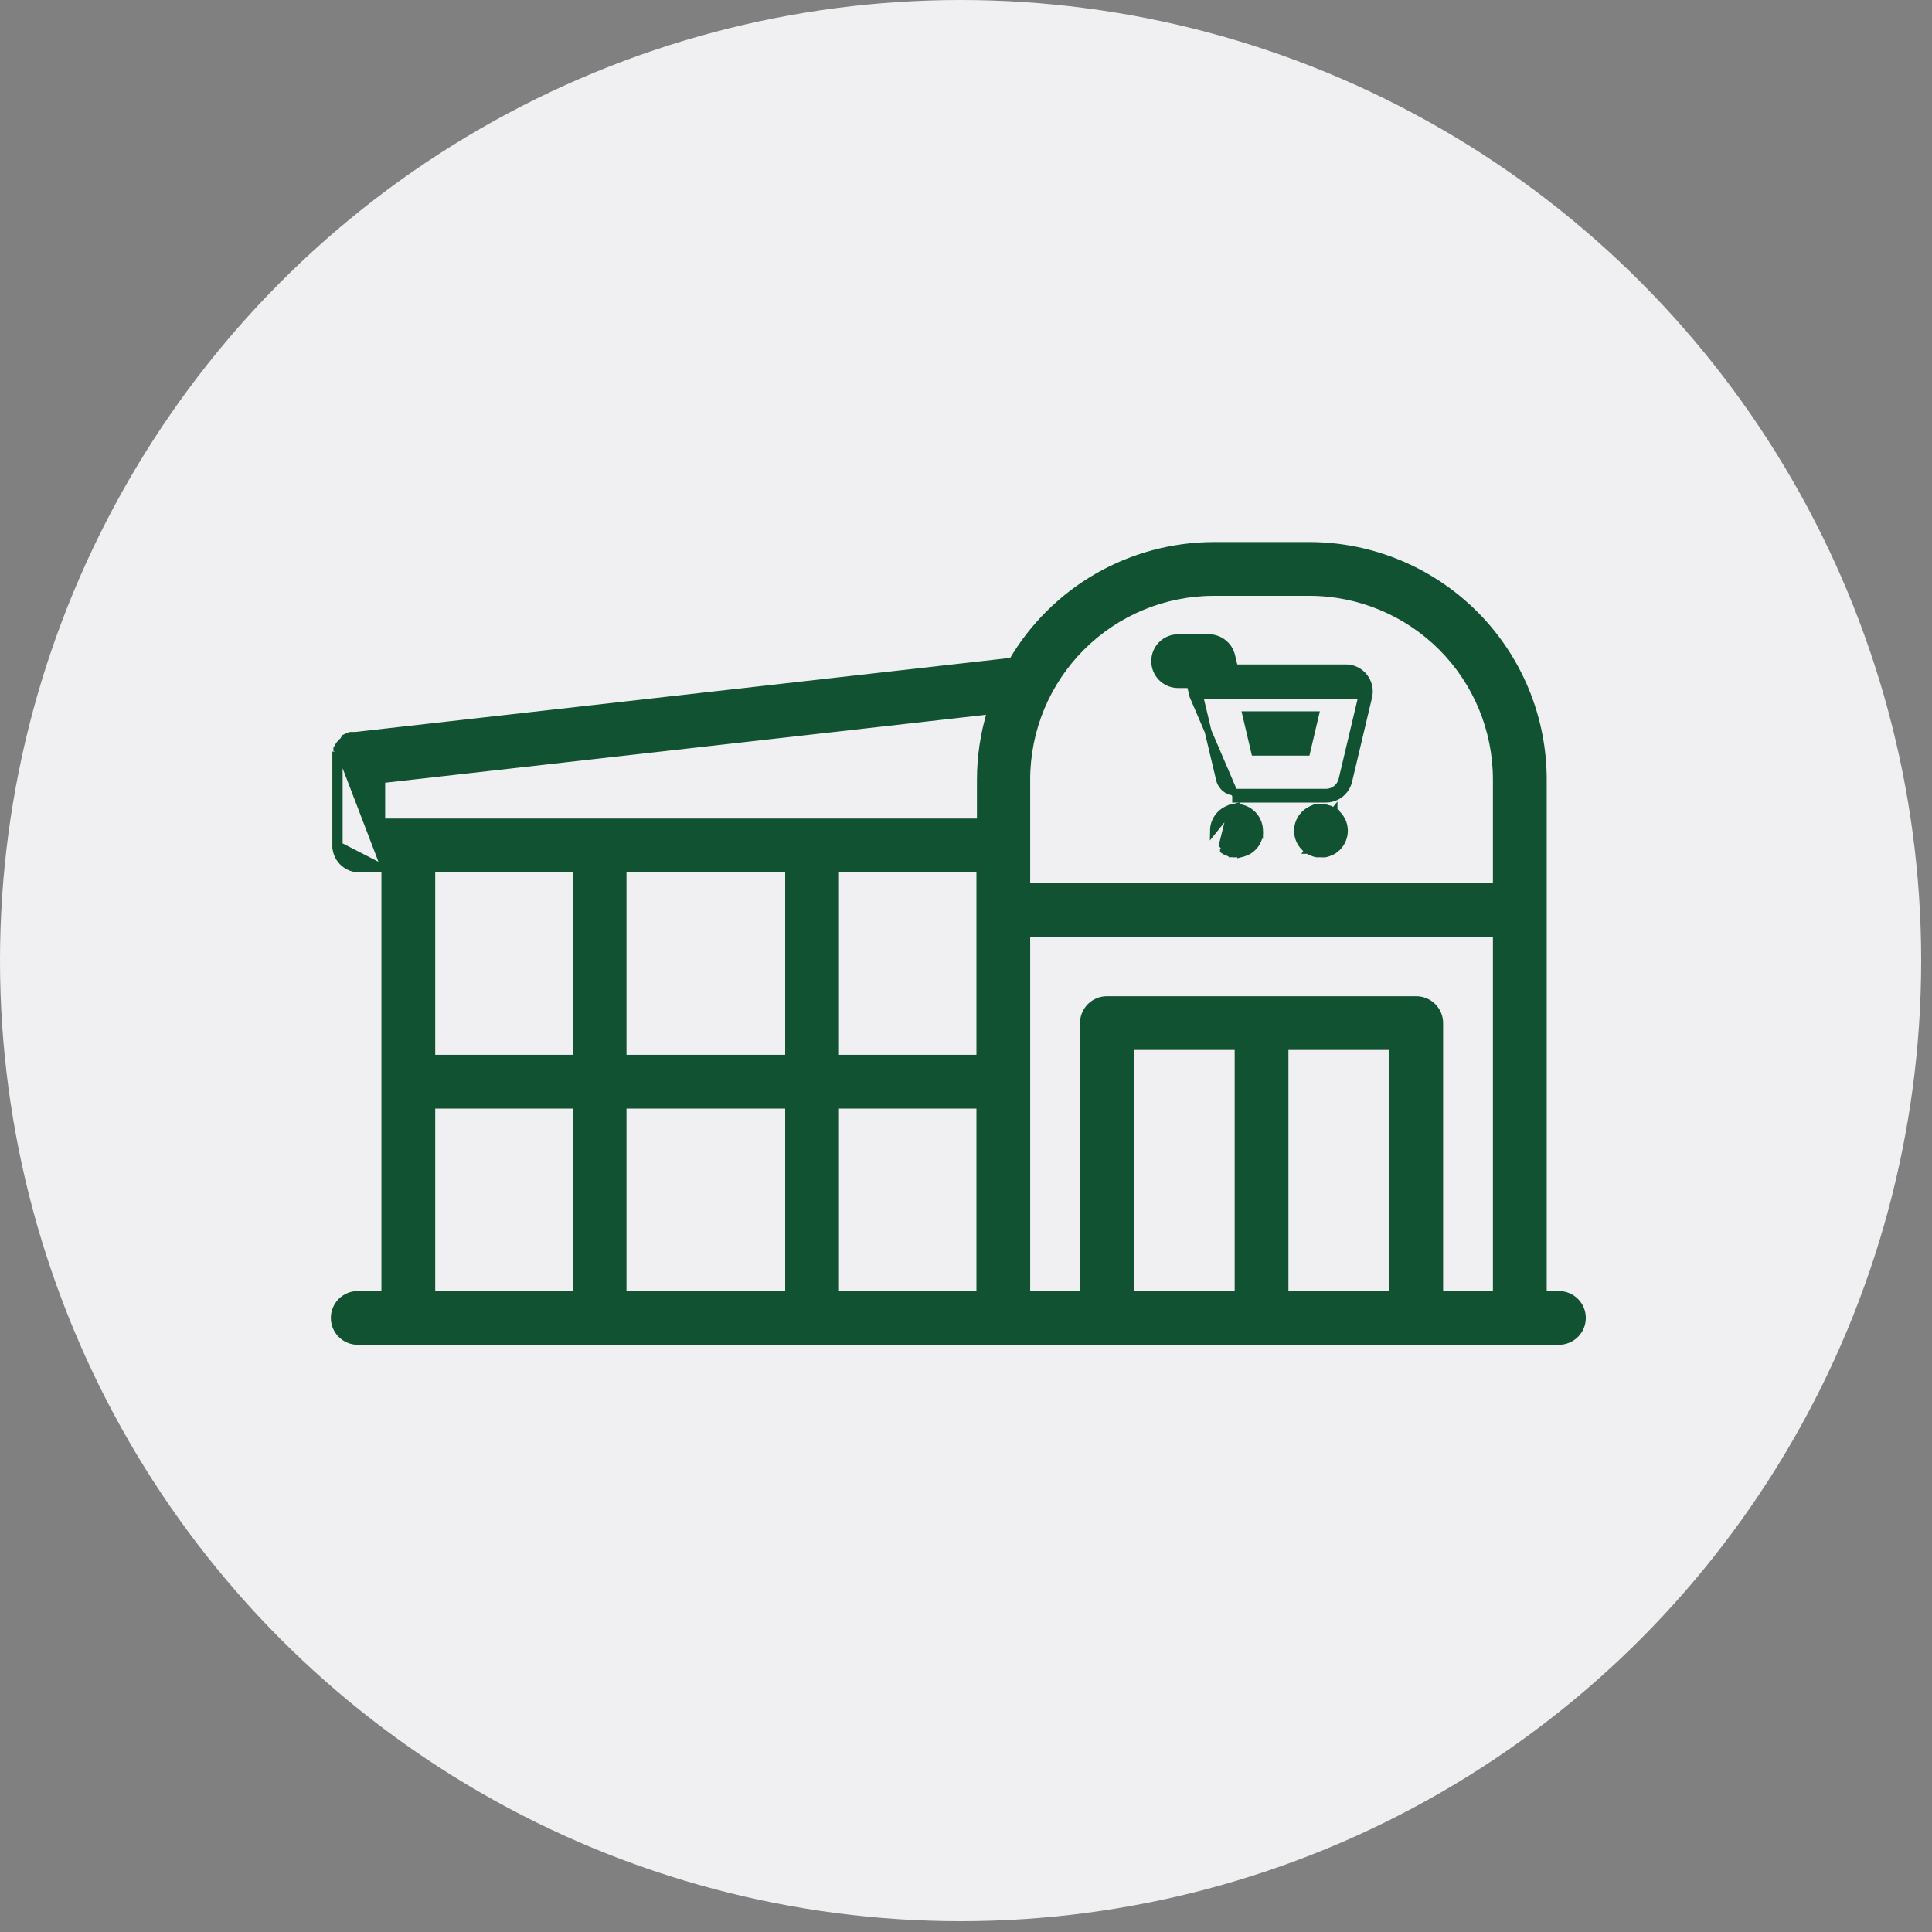
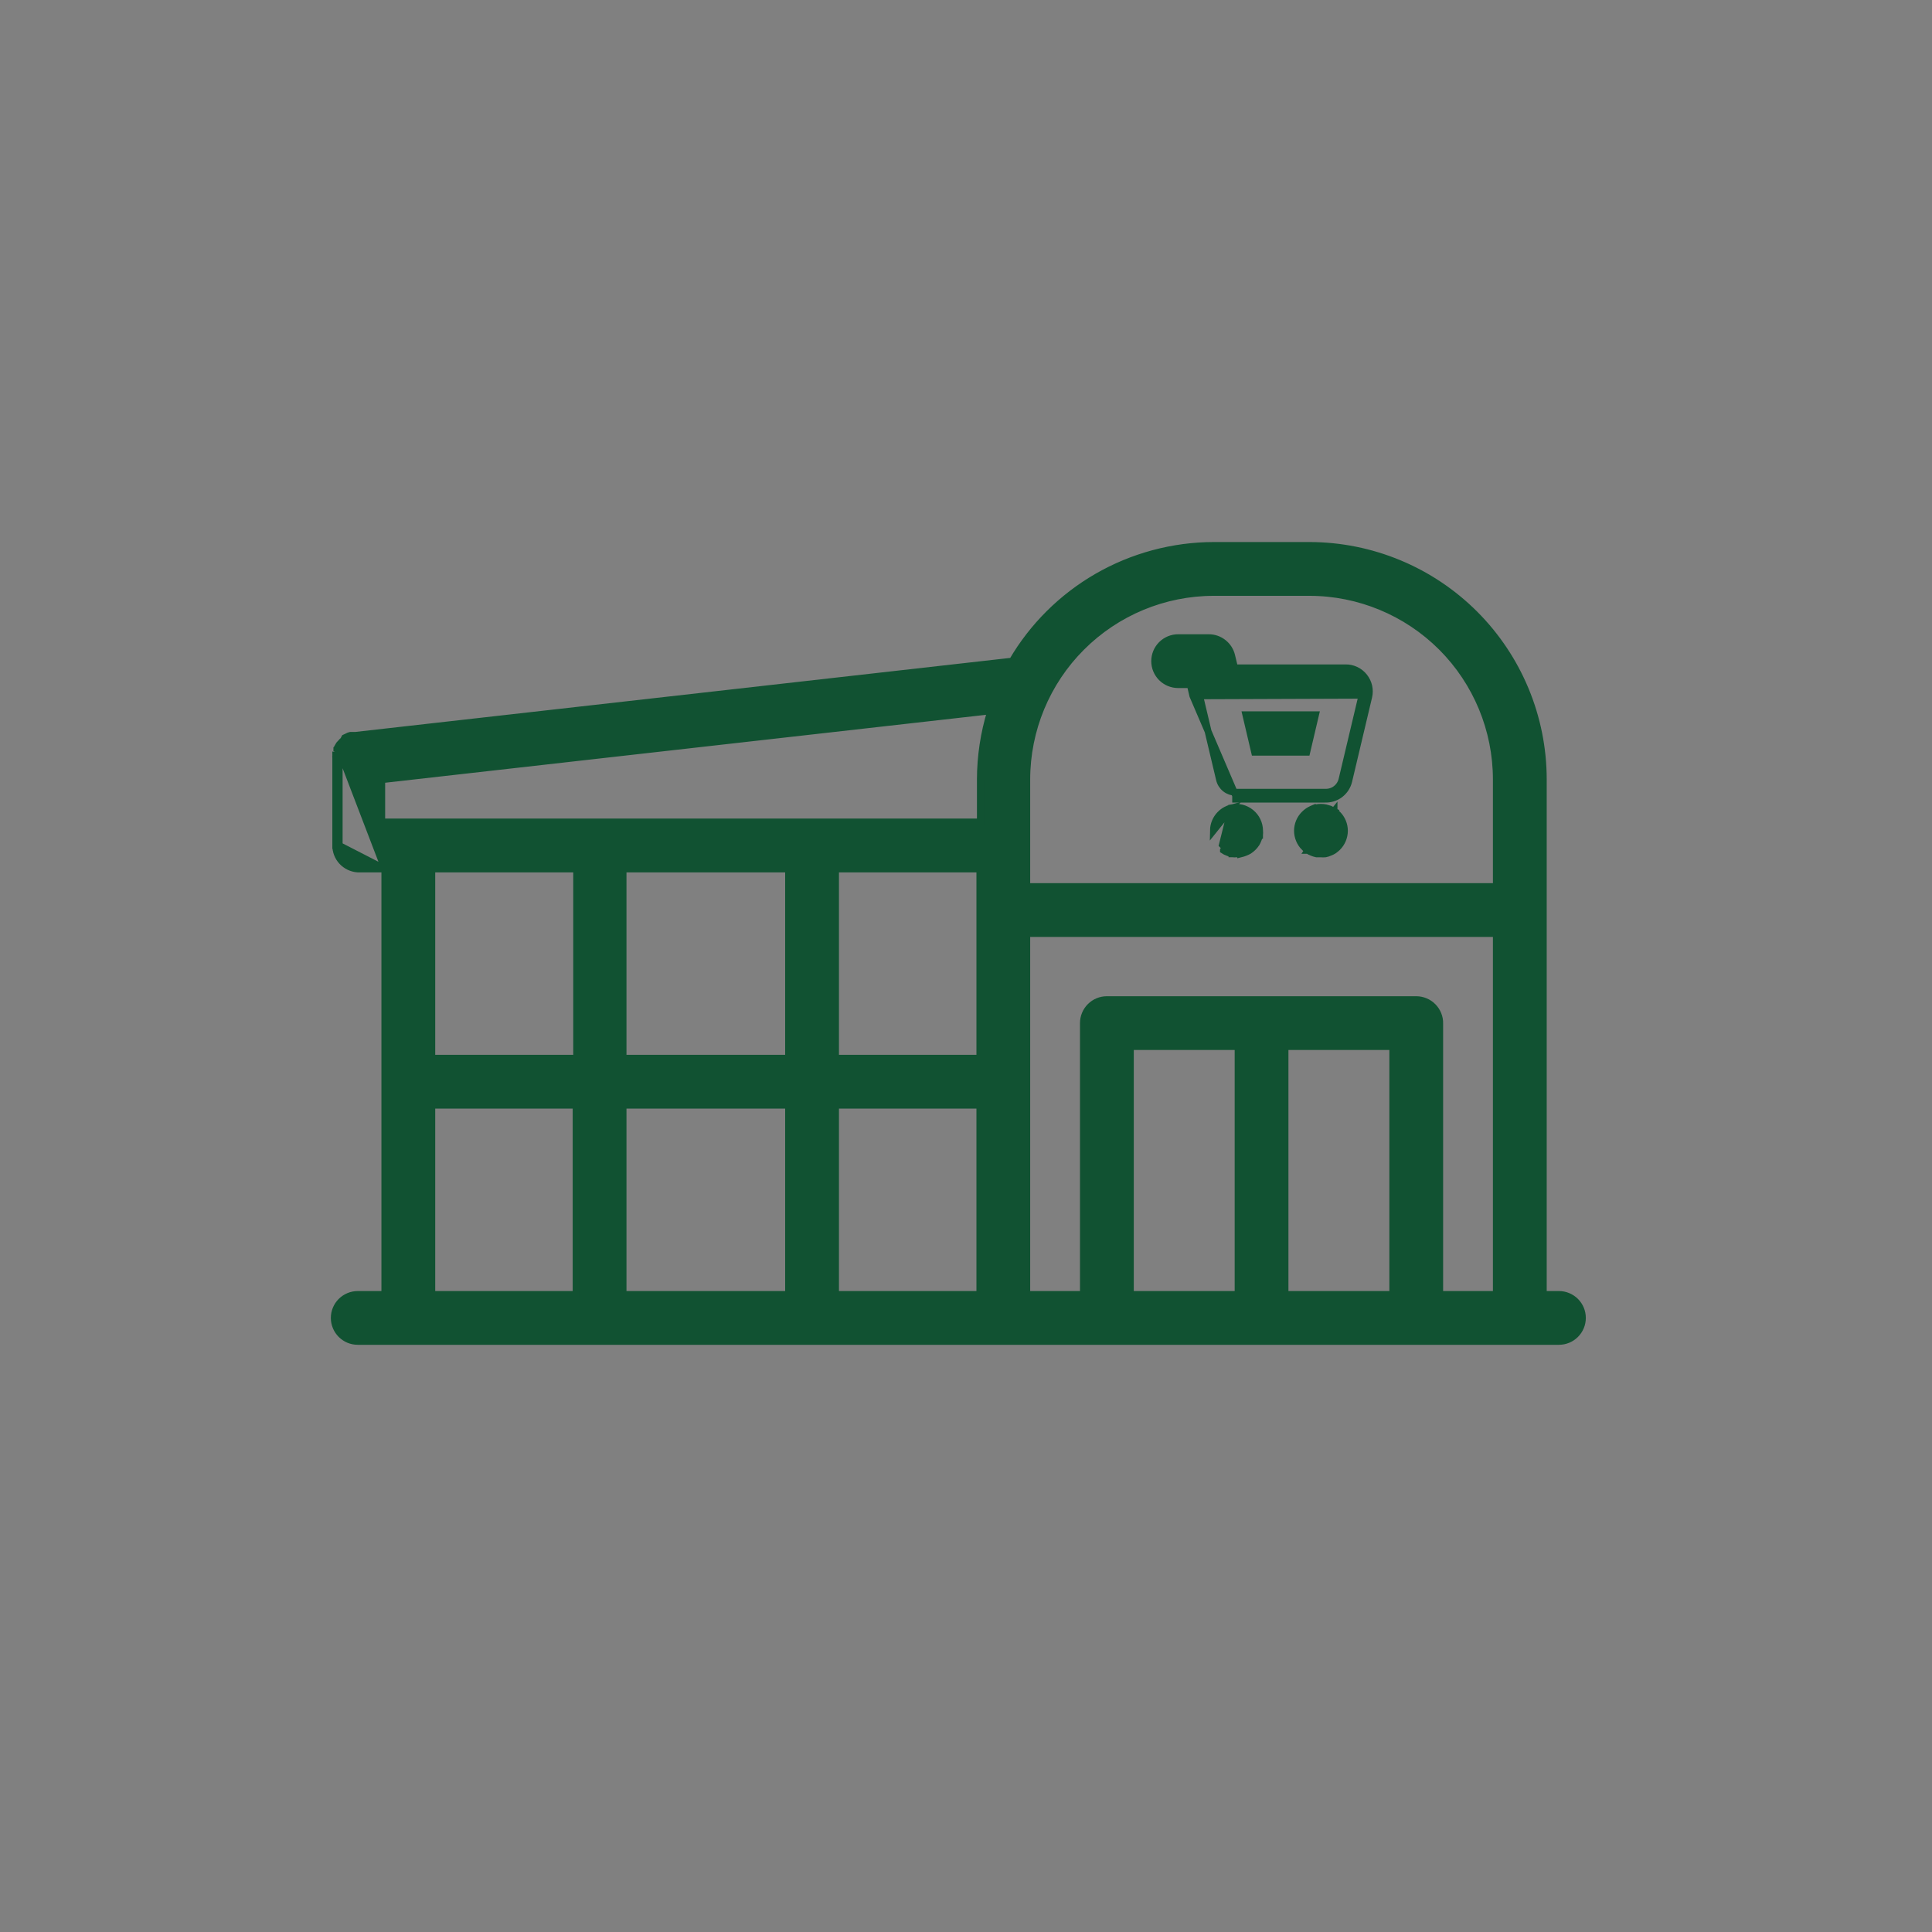
<svg xmlns="http://www.w3.org/2000/svg" width="45" height="45" viewBox="0 0 45 45" fill="none">
  <rect x="0" y="0" width="45" height="45" fill="#808080" stroke="none" />
-   <circle cx="22.374" cy="22.374" r="22.374" fill="#F0F0F2" />
-   <path d="M27.723 15.946L27.784 16.207L28.781 18.533V18.613H28.781H30.859C30.985 18.618 31.11 18.58 31.211 18.504C31.312 18.427 31.384 18.318 31.414 18.194L31.414 18.194L31.88 16.229L31.88 16.229C31.899 16.148 31.899 16.064 31.881 15.984C31.863 15.903 31.826 15.828 31.775 15.763C31.723 15.697 31.656 15.643 31.579 15.607C31.503 15.571 31.419 15.553 31.335 15.556H28.756L28.688 15.275C28.66 15.155 28.592 15.048 28.495 14.972C28.399 14.895 28.279 14.853 28.156 14.853H28.156H27.441C27.296 14.853 27.157 14.911 27.055 15.013C26.952 15.116 26.895 15.255 26.895 15.399C26.895 15.544 26.952 15.683 27.055 15.786C27.156 15.887 27.294 15.945 27.438 15.946V15.946H27.441H27.723ZM27.864 16.198V16.207L31.724 16.193C31.724 16.193 31.724 16.193 31.724 16.193L31.258 18.157C31.237 18.244 31.187 18.322 31.115 18.376C31.043 18.43 30.954 18.457 30.864 18.453L30.864 18.453H30.86H28.781H28.781C28.694 18.453 28.609 18.424 28.541 18.37C28.473 18.316 28.425 18.241 28.405 18.157C28.405 18.157 28.405 18.157 28.405 18.157L27.944 16.214V16.214V16.214V16.214V16.213V16.213V16.213V16.213V16.213V16.213V16.213V16.213V16.213V16.213V16.212V16.212V16.212V16.212V16.212V16.212V16.212V16.212V16.212V16.212V16.212V16.211V16.211V16.211V16.211V16.211V16.211V16.211V16.211V16.211V16.21V16.21V16.21V16.21V16.21V16.21V16.21V16.21V16.21V16.21V16.21V16.21V16.209V16.209V16.209V16.209V16.209V16.209V16.209V16.209V16.209V16.209V16.209V16.209V16.209V16.208V16.208V16.208V16.208V16.208V16.208V16.208V16.208V16.208V16.208V16.208V16.208V16.207V16.207V16.207V16.207V16.207V16.207V16.207V16.207V16.207V16.207V16.207V16.207V16.207V16.206V16.206V16.206V16.206V16.206V16.206V16.206V16.206V16.206V16.206V16.206V16.206V16.206V16.206V16.206V16.206V16.206V16.205V16.205V16.205V16.205V16.205V16.205V16.205V16.205V16.205V16.205V16.205V16.205V16.205V16.205V16.205V16.204V16.204V16.204V16.204V16.204V16.204V16.204V16.204V16.204V16.204V16.204V16.204V16.204V16.204V16.204V16.204V16.204V16.204V16.203V16.203V16.203V16.203V16.203V16.203V16.203V16.203V16.203V16.203V16.203V16.203V16.203V16.203V16.203V16.203V16.203V16.203V16.203V16.203V16.203V16.203V16.203V16.202V16.202V16.202V16.202V16.202V16.202V16.202V16.202V16.202V16.202V16.202V16.202V16.202V16.202V16.202V16.202V16.202V16.202V16.202V16.202V16.202V16.202V16.201V16.201V16.201V16.201V16.201V16.201V16.201V16.201V16.201V16.201V16.201V16.201V16.201V16.201V16.201V16.201V16.201V16.201V16.201V16.201V16.201V16.201V16.201V16.201V16.201V16.201V16.201V16.201V16.201V16.201V16.201V16.201V16.201V16.201V16.2V16.2V16.2V16.2V16.2V16.2V16.2V16.2V16.2V16.2V16.2V16.2V16.2V16.2V16.2V16.2V16.2V16.2V16.2V16.2V16.2V16.2V16.2V16.2V16.2V16.2V16.2V16.2V16.2V16.2V16.2V16.2V16.2V16.2V16.2V16.2V16.2V16.2V16.2V16.2V16.2V16.2V16.2V16.199V16.199V16.199V16.199V16.199V16.199V16.199V16.199V16.199V16.199V16.199V16.199V16.199V16.199V16.199V16.199V16.199V16.199V16.199V16.199V16.199V16.199V16.199V16.199V16.199V16.199V16.199V16.199V16.199V16.199V16.199V16.199V16.199V16.199V16.199V16.199V16.199V16.199V16.199V16.199V16.199V16.199V16.199V16.199V16.199V16.199V16.199V16.199V16.199V16.199V16.199V16.199V16.199V16.199V16.199V16.199V16.199V16.199V16.199V16.199V16.199V16.199V16.199V16.199V16.199V16.199V16.199V16.199V16.199V16.199V16.199V16.199V16.199V16.199V16.199V16.199V16.198V16.198V16.198V16.198V16.198V16.198V16.198V16.198V16.198V16.198V16.198V16.198V16.198V16.198V16.198V16.198V16.198V16.198V16.198V16.198V16.198V16.198V16.198V16.198V16.198V16.198V16.198V16.198V16.198V16.198V16.198V16.198V16.198V16.198V16.198V16.198V16.198V16.198V16.198V16.198V16.198V16.198V16.198V16.198V16.198V16.198V16.198V16.198V16.198V16.198V16.198V16.198V16.198V16.198V16.198V16.198V16.198V16.198V16.198V16.198V16.198V16.198V16.198V16.198V16.198V16.198V16.198V16.198V16.198V16.198V16.198V16.198V16.198V16.198V16.198C27.864 16.198 27.784 16.198 27.864 16.198ZM29.223 17.52L29.018 16.648H30.641L30.436 17.52H29.223Z" fill="#115232" stroke="#115232" stroke-width="0.16" />
+   <path d="M27.723 15.946L27.784 16.207L28.781 18.533V18.613H28.781H30.859C30.985 18.618 31.11 18.58 31.211 18.504C31.312 18.427 31.384 18.318 31.414 18.194L31.414 18.194L31.88 16.229L31.88 16.229C31.899 16.148 31.899 16.064 31.881 15.984C31.863 15.903 31.826 15.828 31.775 15.763C31.723 15.697 31.656 15.643 31.579 15.607C31.503 15.571 31.419 15.553 31.335 15.556H28.756L28.688 15.275C28.66 15.155 28.592 15.048 28.495 14.972C28.399 14.895 28.279 14.853 28.156 14.853H28.156H27.441C27.296 14.853 27.157 14.911 27.055 15.013C26.952 15.116 26.895 15.255 26.895 15.399C26.895 15.544 26.952 15.683 27.055 15.786C27.156 15.887 27.294 15.945 27.438 15.946V15.946H27.441H27.723ZM27.864 16.198V16.207L31.724 16.193C31.724 16.193 31.724 16.193 31.724 16.193L31.258 18.157C31.237 18.244 31.187 18.322 31.115 18.376C31.043 18.43 30.954 18.457 30.864 18.453L30.864 18.453H30.86H28.781H28.781C28.694 18.453 28.609 18.424 28.541 18.37C28.473 18.316 28.425 18.241 28.405 18.157C28.405 18.157 28.405 18.157 28.405 18.157L27.944 16.214V16.214V16.214V16.214V16.213V16.213V16.213V16.213V16.213V16.213V16.213V16.213V16.213V16.213V16.212V16.212V16.212V16.212V16.212V16.212V16.212V16.212V16.212V16.212V16.212V16.211V16.211V16.211V16.211V16.211V16.211V16.211V16.211V16.211V16.21V16.21V16.21V16.21V16.21V16.21V16.21V16.21V16.21V16.21V16.21V16.21V16.209V16.209V16.209V16.209V16.209V16.209V16.209V16.209V16.209V16.209V16.209V16.209V16.209V16.208V16.208V16.208V16.208V16.208V16.208V16.208V16.208V16.208V16.208V16.208V16.208V16.207V16.207V16.207V16.207V16.207V16.207V16.207V16.207V16.207V16.207V16.207V16.207V16.207V16.206V16.206V16.206V16.206V16.206V16.206V16.206V16.206V16.206V16.206V16.206V16.206V16.206V16.206V16.206V16.206V16.206V16.205V16.205V16.205V16.205V16.205V16.205V16.205V16.205V16.205V16.205V16.205V16.205V16.205V16.205V16.204V16.204V16.204V16.204V16.204V16.204V16.204V16.204V16.204V16.204V16.204V16.204V16.204V16.204V16.204V16.204V16.204V16.204V16.203V16.203V16.203V16.203V16.203V16.203V16.203V16.203V16.203V16.203V16.203V16.203V16.203V16.203V16.203V16.203V16.203V16.203V16.203V16.203V16.203V16.203V16.203V16.202V16.202V16.202V16.202V16.202V16.202V16.202V16.202V16.202V16.202V16.202V16.202V16.202V16.202V16.202V16.202V16.202V16.202V16.202V16.202V16.202V16.202V16.201V16.201V16.201V16.201V16.201V16.201V16.201V16.201V16.201V16.201V16.201V16.201V16.201V16.201V16.201V16.201V16.201V16.201V16.201V16.201V16.201V16.201V16.201V16.201V16.201V16.201V16.201V16.201V16.201V16.201V16.201V16.201V16.201V16.201V16.2V16.2V16.2V16.2V16.2V16.2V16.2V16.2V16.2V16.2V16.2V16.2V16.2V16.2V16.2V16.2V16.2V16.2V16.2V16.2V16.2V16.2V16.2V16.2V16.2V16.2V16.2V16.2V16.2V16.2V16.2V16.2V16.2V16.2V16.2V16.2V16.2V16.2V16.2V16.2V16.2V16.2V16.2V16.199V16.199V16.199V16.199V16.199V16.199V16.199V16.199V16.199V16.199V16.199V16.199V16.199V16.199V16.199V16.199V16.199V16.199V16.199V16.199V16.199V16.199V16.199V16.199V16.199V16.199V16.199V16.199V16.199V16.199V16.199V16.199V16.199V16.199V16.199V16.199V16.199V16.199V16.199V16.199V16.199V16.199V16.199V16.199V16.199V16.199V16.199V16.199V16.199V16.199V16.199V16.199V16.199V16.199V16.199V16.199V16.199V16.199V16.199V16.199V16.199V16.199V16.199V16.199V16.199V16.199V16.199V16.199V16.199V16.199V16.199V16.199V16.199V16.199V16.199V16.199V16.198V16.198V16.198V16.198V16.198V16.198V16.198V16.198V16.198V16.198V16.198V16.198V16.198V16.198V16.198V16.198V16.198V16.198V16.198V16.198V16.198V16.198V16.198V16.198V16.198V16.198V16.198V16.198V16.198V16.198V16.198V16.198V16.198V16.198V16.198V16.198V16.198V16.198V16.198V16.198V16.198V16.198V16.198V16.198V16.198V16.198V16.198V16.198V16.198V16.198V16.198V16.198V16.198V16.198V16.198V16.198V16.198V16.198V16.198V16.198V16.198V16.198V16.198V16.198V16.198V16.198V16.198V16.198V16.198V16.198V16.198V16.198V16.198V16.198V16.198C27.864 16.198 27.784 16.198 27.864 16.198ZM29.223 17.52L29.018 16.648H30.641L30.436 17.52H29.223Z" fill="#115232" stroke="#115232" stroke-width="0.16" />
  <path d="M28.686 18.82L28.686 18.815C28.765 18.799 28.846 18.801 28.925 18.821C29.003 18.841 29.076 18.878 29.138 18.929C29.2 18.98 29.251 19.044 29.285 19.117C29.319 19.189 29.337 19.267 29.338 19.346C29.341 19.381 29.341 19.415 29.337 19.449L29.337 19.457L29.336 19.457C29.329 19.491 29.318 19.526 29.304 19.558C29.292 19.591 29.276 19.623 29.256 19.653L29.256 19.654L29.256 19.654C29.215 19.713 29.163 19.765 29.104 19.806L29.102 19.806L29.102 19.806C29.073 19.826 29.041 19.842 29.008 19.854C28.975 19.868 28.941 19.879 28.907 19.886L28.899 19.888L28.899 19.887C28.866 19.891 28.833 19.891 28.801 19.888C28.768 19.891 28.735 19.891 28.702 19.887L28.695 19.887L28.695 19.886C28.66 19.879 28.626 19.869 28.594 19.854C28.56 19.843 28.527 19.826 28.497 19.806C28.497 19.806 28.497 19.805 28.497 19.805L28.542 19.739C28.517 19.722 28.492 19.703 28.471 19.68L28.686 18.82ZM28.686 18.82L28.611 18.841L28.61 18.841L28.601 18.845C28.569 18.859 28.537 18.875 28.507 18.895L28.507 18.895C28.477 18.915 28.449 18.939 28.423 18.965C28.322 19.066 28.265 19.203 28.263 19.346L28.686 18.82Z" fill="#115232" stroke="#115232" stroke-width="0.16" />
  <path d="M31.072 18.896L31.072 18.897C31.1 18.917 31.127 18.939 31.152 18.963L31.154 18.965L31.154 18.965C31.256 19.067 31.314 19.206 31.314 19.351L31.314 19.351C31.313 19.496 31.256 19.634 31.154 19.737L31.152 19.738L31.152 19.738C31.127 19.762 31.1 19.785 31.072 19.805L31.069 19.807L31.069 19.807C31.04 19.826 31.008 19.842 30.975 19.854C30.942 19.869 30.908 19.88 30.873 19.887L30.866 19.888L30.866 19.888C30.832 19.891 30.797 19.891 30.764 19.888H30.674H30.666L30.657 19.886C30.623 19.879 30.589 19.868 30.557 19.854C30.524 19.842 30.493 19.826 30.465 19.806C30.465 19.806 30.464 19.806 30.464 19.806L30.509 19.74C30.483 19.723 30.459 19.703 30.438 19.681L31.072 18.896ZM31.072 18.896L31.064 18.892L30.983 18.848L30.975 18.844L30.967 18.842L30.88 18.817L30.88 18.817L30.874 18.815C30.802 18.801 30.729 18.801 30.658 18.815L30.658 18.815L30.652 18.817L30.565 18.842L30.565 18.841L30.553 18.846C30.523 18.86 30.493 18.877 30.465 18.895L30.465 18.895L30.465 18.895C30.435 18.916 30.407 18.939 30.381 18.965C30.279 19.067 30.221 19.206 30.221 19.351L30.221 19.351C30.222 19.496 30.279 19.634 30.381 19.737L31.072 18.896Z" fill="#115232" stroke="#115232" stroke-width="0.16" />
  <path d="M8.964 20.239H8.333H8.327L8.327 20.239C8.189 20.228 8.06 20.166 7.966 20.065C7.872 19.964 7.82 19.831 7.821 19.692M8.964 20.239L7.9 19.693M8.964 20.239V30.151H8.333C8.188 30.151 8.049 30.209 7.946 30.311C7.844 30.413 7.786 30.552 7.786 30.697C7.786 30.842 7.844 30.981 7.946 31.083C8.049 31.186 8.188 31.243 8.333 31.243H36.31C36.455 31.243 36.594 31.186 36.697 31.083C36.799 30.981 36.857 30.842 36.857 30.697C36.857 30.552 36.799 30.413 36.697 30.311C36.594 30.209 36.455 30.151 36.31 30.151H35.946V18.154V18.154C35.945 16.709 35.371 15.325 34.35 14.303C33.329 13.282 31.945 12.707 30.5 12.705H30.5L28.271 12.705L28.271 12.705C27.315 12.707 26.377 12.96 25.549 13.438C24.733 13.911 24.054 14.586 23.578 15.399L8.275 17.129H8.261H8.211H8.171H8.162L8.153 17.131C8.13 17.136 8.109 17.145 8.089 17.157L8.053 17.174L8.029 17.185L8.016 17.209L7.992 17.254L7.981 17.262L7.97 17.268L7.962 17.277L7.935 17.307L7.934 17.308L7.903 17.341L7.898 17.348L7.894 17.355L7.873 17.391L8.964 20.239ZM7.821 19.692C7.821 19.692 7.821 19.692 7.821 19.692L7.9 19.693M7.821 19.692V19.693H7.9M7.821 19.692V17.672V17.654M7.9 19.693V17.73H7.827L7.822 17.672L7.821 17.657C7.821 17.656 7.821 17.655 7.821 17.654M7.821 17.654C7.819 17.635 7.819 17.616 7.821 17.597M7.821 17.654V17.653V17.651V17.65V17.65V17.65V17.65H7.9H7.9C7.899 17.634 7.899 17.617 7.9 17.601M7.821 17.597C7.821 17.596 7.821 17.595 7.821 17.593L7.9 17.601M7.821 17.597V17.601H7.9M7.821 17.597L7.9 17.601M7.846 17.44C7.846 17.441 7.846 17.441 7.846 17.442L7.919 17.473L7.847 17.439L7.846 17.44ZM22.835 18.154V18.154V19.146H8.891V18.16L23.078 16.556C22.918 17.073 22.836 17.612 22.835 18.154ZM28.271 13.798L30.5 13.798C30.5 13.798 30.5 13.798 30.5 13.798C31.655 13.799 32.761 14.259 33.578 15.075C34.394 15.892 34.852 16.999 34.853 18.154V20.651H23.915V18.154C23.916 16.999 24.375 15.891 25.192 15.075C26.009 14.258 27.116 13.799 28.271 13.798ZM14.512 20.239H18.368V24.649H14.512V20.239ZM19.461 20.239H22.823V24.649H19.461V20.239ZM13.432 20.239V24.649H10.057V20.239H13.432ZM10.057 25.741H13.419V30.151H10.057V25.741ZM14.512 25.741H18.368V30.151H14.512V25.741ZM19.461 25.741H22.823V30.151H19.461V25.741ZM28.838 30.151H26.328V24.376H28.838V30.151ZM29.93 30.151V24.376H32.441V30.151H29.93ZM32.987 23.284H25.781C25.637 23.284 25.498 23.341 25.395 23.444C25.293 23.546 25.235 23.685 25.235 23.83V30.151H23.915V21.743H34.853V30.151H33.533V23.84C33.535 23.768 33.522 23.696 33.495 23.629C33.468 23.561 33.428 23.5 33.377 23.448C33.327 23.396 33.266 23.355 33.199 23.327C33.132 23.299 33.06 23.284 32.987 23.284Z" fill="#115232" stroke="#115232" stroke-width="0.16" />
</svg>